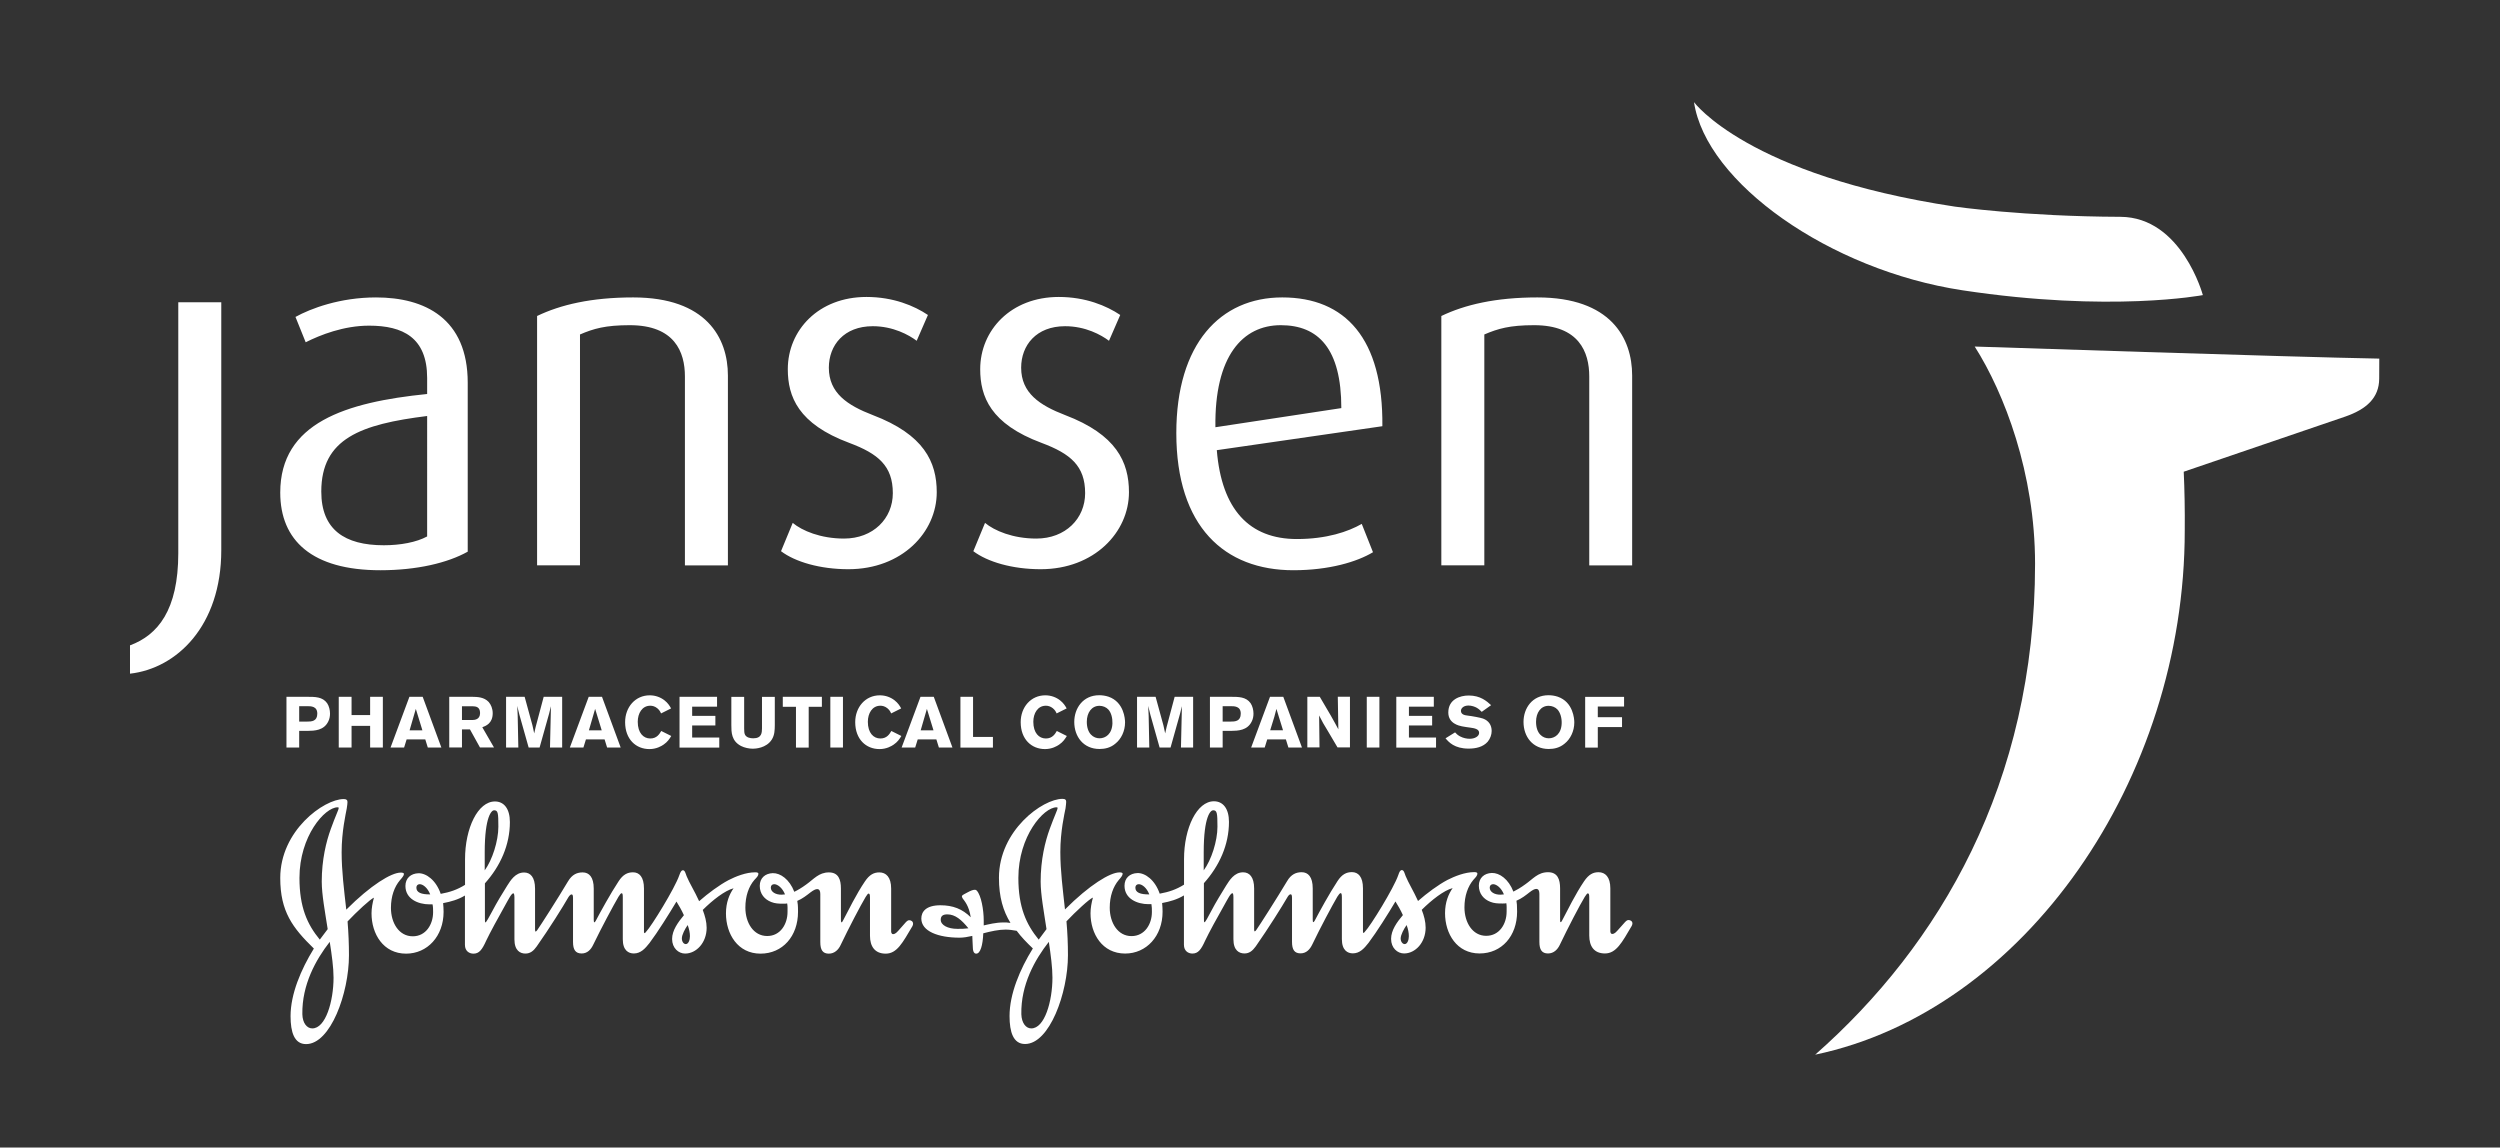
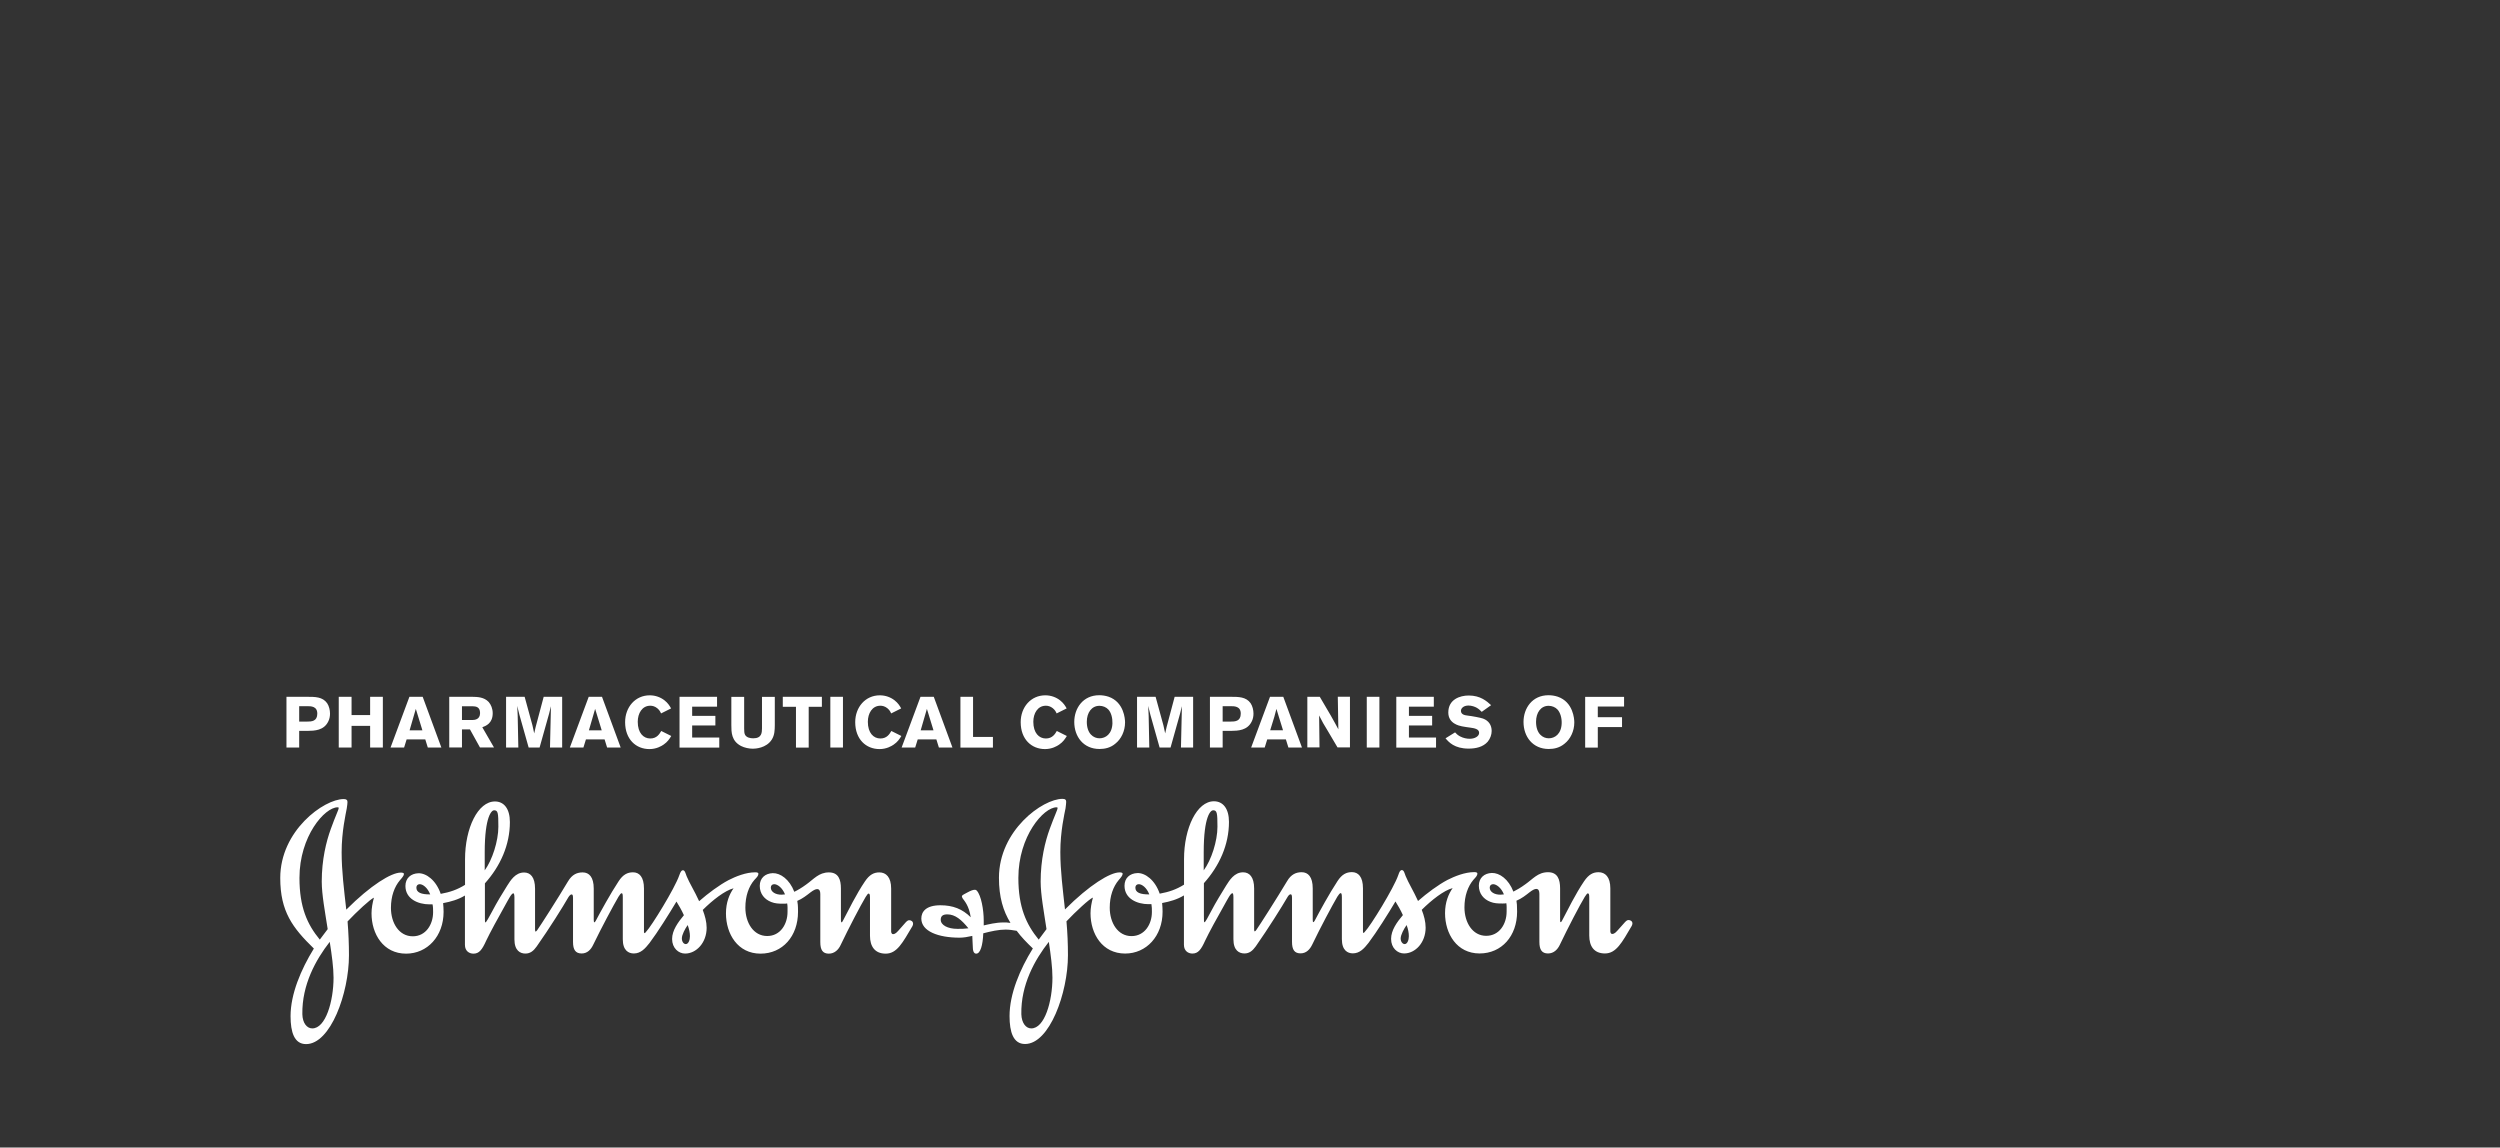
<svg xmlns="http://www.w3.org/2000/svg" version="1.1" id="Logo_and_clear_space" x="0px" y="0px" viewBox="0 0 269.23 123.58" style="enable-background:new 0 0 269.23 123.58;" xml:space="preserve">
  <rect x="0" y="0" width="269.23" height="123.58" fill="#333333" stroke="none" />
  <style type="text/css">
	.st0{fill:none;}
	.st1{fill:#FFFFFF;}
</style>
-   <rect id="Clear_space_2_" x="-26" y="-29" class="st0" width="322.23" height="182.58" />
  <g id="Logo">
    <path id="Pharmaceutical_companies_of" class="st1" d="M41.23,75.04v5.46h-1.37v-2.33h-2v2.33h-1.38v-5.46h1.38v1.97h2v-1.97H41.23   z M45.52,75.04l2.01,5.46h-1.46l-0.27-0.87h-2.01l-0.27,0.87h-1.46l2.03-5.46H45.52z M44.78,76.34l-0.67,2.31h1.38L44.78,76.34z    M48.38,75.04h2.46c0.57,0.01,1.28,0.02,1.79,0.56c0.25,0.29,0.43,0.72,0.43,1.21c0,1.1-0.75,1.37-1.12,1.51l1.26,2.18h-1.51   l-1.08-1.95h-0.86v1.95h-1.37V75.04z M49.75,76.06v1.48h1.13c0.19-0.01,0.82-0.02,0.82-0.75c0-0.7-0.5-0.72-0.79-0.73H49.75z    M60.54,75.04v5.46h-1.31l0.09-3.89l0.01-0.55l-0.05,0.19c-0.07,0.31-0.08,0.35-0.14,0.58l-1.03,3.67h-1.18l-0.99-3.51l-0.24-0.97   c0.02,0.43,0.02,0.53,0.05,1.04l0.07,3.44H54.5v-5.46h2l0.84,3.07l0.19,0.87c0.08-0.38,0.09-0.42,0.15-0.67l0.87-3.27H60.54z    M64.83,75.04l2.01,5.46h-1.46l-0.27-0.87H63.1l-0.27,0.87h-1.46l2.03-5.46H64.83z M64.09,76.34l-0.67,2.31h1.38L64.09,76.34z    M72.29,79.26c-0.2,0.32-0.39,0.63-0.83,0.93c-0.23,0.16-0.77,0.48-1.52,0.48c-1.45,0-2.62-1.05-2.62-2.9   c0-1.62,1.1-2.89,2.65-2.89c0.63,0,1.18,0.22,1.59,0.54c0.38,0.3,0.56,0.6,0.71,0.87l-1.08,0.54c-0.08-0.18-0.17-0.36-0.41-0.56   c-0.26-0.21-0.53-0.27-0.75-0.27c-0.88,0-1.35,0.82-1.35,1.73c0,1.2,0.61,1.8,1.35,1.8c0.71,0,1-0.5,1.18-0.81L72.29,79.26z    M73.18,75.04h4.04v1.06h-2.68v0.99h2.5v1.04h-2.5v1.3h2.92v1.08h-4.28V75.04z M83.44,75.04v3.05c-0.01,0.53-0.01,1.05-0.32,1.55   c-0.59,0.94-1.8,0.99-2.04,0.99c-0.41,0-0.9-0.1-1.27-0.29c-1.05-0.54-1.05-1.5-1.05-2.24v-3.05h1.38v3.41   c0,0.28,0.01,0.51,0.1,0.68c0.17,0.29,0.54,0.37,0.88,0.37c0.93,0,0.93-0.63,0.94-1.06v-3.4H83.44z M84.3,75.04h4.21v1.08h-1.42   v4.39h-1.37v-4.39H84.3V75.04z M90.78,75.04v5.46h-1.36v-5.46H90.78z M97.07,79.26c-0.2,0.32-0.39,0.63-0.83,0.93   c-0.23,0.16-0.77,0.48-1.52,0.48c-1.45,0-2.62-1.05-2.62-2.9c0-1.62,1.1-2.89,2.65-2.89c0.63,0,1.18,0.22,1.59,0.54   c0.38,0.3,0.56,0.6,0.71,0.87l-1.08,0.54c-0.08-0.18-0.17-0.36-0.41-0.56c-0.26-0.21-0.53-0.27-0.75-0.27   c-0.88,0-1.35,0.82-1.35,1.73c0,1.2,0.61,1.8,1.35,1.8c0.71,0,1-0.5,1.18-0.81L97.07,79.26z M100.56,75.04l2.01,5.46h-1.46   l-0.27-0.87h-2.01l-0.27,0.87h-1.46l2.03-5.46H100.56z M99.82,76.34c0,0-0.55,1.9-0.67,2.31h1.38L99.82,76.34z M103.43,75.04h1.36   v4.32h2.14v1.15h-3.5V75.04z M114.89,79.26c-0.2,0.32-0.39,0.63-0.83,0.93c-0.23,0.16-0.77,0.48-1.52,0.48   c-1.45,0-2.62-1.05-2.62-2.9c0-1.62,1.1-2.89,2.65-2.89c0.63,0,1.18,0.22,1.59,0.54c0.38,0.3,0.56,0.6,0.71,0.87l-1.08,0.54   c-0.08-0.18-0.17-0.36-0.41-0.56c-0.26-0.21-0.53-0.27-0.75-0.27c-0.88,0-1.35,0.82-1.35,1.73c0,1.2,0.61,1.8,1.35,1.8   c0.71,0,1-0.5,1.18-0.81L114.89,79.26z M118.41,80.66c-1.73,0-2.72-1.33-2.72-2.91c0-1.48,0.94-2.88,2.69-2.88   c0.32,0,0.67,0.05,1,0.16c1.67,0.58,1.78,2.4,1.78,2.77c0,0.95-0.43,1.8-1.04,2.28C119.6,80.53,118.98,80.66,118.41,80.66z    M119.36,76.41c-0.23-0.25-0.59-0.4-0.96-0.4c-0.83,0-1.36,0.73-1.36,1.72c0,1.3,0.73,1.78,1.37,1.78c0.65,0,1.35-0.46,1.39-1.61   C119.82,77.33,119.67,76.75,119.36,76.41z M128.49,75.04v5.46h-1.31l0.09-3.89l0.01-0.55l-0.05,0.19   c-0.07,0.31-0.08,0.35-0.14,0.58l-1.03,3.67h-1.18l-0.99-3.51l-0.24-0.97c0.02,0.43,0.02,0.53,0.05,1.04l0.07,3.44h-1.32v-5.46h2   l0.84,3.07l0.19,0.87c0.08-0.38,0.09-0.42,0.15-0.67l0.87-3.27H128.49z M130.3,75.04h2.2c0.9,0,1.69,0,2.18,0.69   c0.21,0.31,0.31,0.75,0.31,1.12c0,0.3-0.06,0.6-0.19,0.85c-0.47,0.97-1.48,1-2.22,1.01h-0.91v1.79h-1.37V75.04z M131.67,76.05v1.66   h0.82c0.51,0,1.13-0.02,1.13-0.86c0-0.8-0.69-0.8-1.08-0.8H131.67z M138.2,75.04l2.01,5.46h-1.46l-0.27-0.87h-2.01l-0.27,0.87   h-1.46l2.03-5.46H138.2z M137.46,76.34c-0.07,0.28-0.15,0.56-0.22,0.84c-0.12,0.41-0.32,1.05-0.45,1.46h1.38L137.46,76.34z    M140.79,75.04h1.34l1.18,2.01c0.43,0.77,0.57,1.01,0.82,1.49l-0.06-3.51h1.31v5.46h-1.34l-1.02-1.73   c-0.5-0.81-0.59-0.98-0.96-1.71l0.04,3.44h-1.31V75.04z M148.55,75.04v5.46h-1.36v-5.46H148.55z M150.37,75.04h4.04v1.06h-2.68   v0.99h2.5v1.04h-2.5v1.3h2.92v1.08h-4.28V75.04z M156.7,78.87c0.14,0.15,0.26,0.28,0.53,0.43c0.36,0.19,0.74,0.26,1.05,0.26   c0.54,0,1.01-0.26,1.01-0.64c0-0.43-0.55-0.5-0.95-0.56c-0.3-0.04-0.6-0.08-0.9-0.14c-0.33-0.07-1.47-0.31-1.47-1.49   c0-1.41,1.25-1.83,2.2-1.83c1.26,0,1.94,0.61,2.41,1.04l-1.01,0.72c-0.17-0.17-0.33-0.32-0.54-0.44c-0.19-0.11-0.54-0.24-0.89-0.24   c-0.54,0-0.81,0.31-0.81,0.57c0,0.42,0.46,0.48,0.7,0.51c0.58,0.07,1.36,0.22,1.67,0.32c0.63,0.23,0.94,0.72,0.94,1.34   c0,0.39-0.15,0.83-0.43,1.16c-0.5,0.57-1.28,0.74-2.05,0.74c-1.54,0-2.15-0.71-2.49-1.11L156.7,78.87z M30.85,75.04h2.2   c0.9,0,1.69,0,2.18,0.69c0.21,0.31,0.31,0.75,0.31,1.12c0,0.3-0.06,0.6-0.19,0.85c-0.47,0.97-1.48,1-2.22,1.01h-0.91v1.79h-1.37   V75.04z M32.22,76.05v1.66h0.82c0.51,0,1.13-0.02,1.13-0.86c0-0.8-0.69-0.8-1.08-0.8H32.22z M166.79,80.66   c-1.73,0-2.72-1.33-2.72-2.91c0-1.48,0.94-2.88,2.69-2.88c0.32,0,0.67,0.05,1,0.16c1.67,0.58,1.78,2.4,1.78,2.77   c0,0.95-0.43,1.8-1.04,2.28C167.97,80.53,167.36,80.66,166.79,80.66z M167.73,76.41c-0.23-0.25-0.59-0.4-0.96-0.4   c-0.83,0-1.35,0.73-1.35,1.72c0,1.3,0.73,1.78,1.37,1.78c0.65,0,1.35-0.46,1.39-1.61C168.2,77.33,168.04,76.75,167.73,76.41z    M174.9,75.04v1.05h-2.83v1.15h2.61v1.06h-2.61v2.21h-1.36v-5.46H174.9z" />
    <path id="Johnson_x2B_Johnson_Signature_13_" class="st1" d="M36.47,87.04c0,0.16-0.37,0.9-0.84,2.22   c-0.5,1.37-0.98,3.32-0.98,5.68c0,1.4,0.35,3.25,0.64,5.12l-0.85,1.13c-1.35-1.64-2.19-3.48-2.19-6.65c0-4.49,2.72-7.6,4.11-7.6   C36.45,86.93,36.47,86.96,36.47,87.04z M74.06,99.62c0.16,0.46,0.24,0.83,0.24,1.2c0,0.42-0.16,0.85-0.45,0.85   c-0.21,0-0.42-0.24-0.42-0.61C73.43,100.66,73.77,100.03,74.06,99.62z M35.51,101.43c0.22,1.4,0.41,2.77,0.41,3.85   c0,2.54-0.85,5.49-2.3,5.47c-0.56,0-1.04-0.57-1.06-1.53C32.51,106.05,34.01,103.35,35.51,101.43z M79,95.66   c-0.45,0.64-0.82,1.53-0.82,2.7c0,2.22,1.27,4.34,3.72,4.34c2.38,0,4.04-1.88,4.04-4.5c0-0.76-0.03-0.86-0.08-1.18   c0.55-0.23,1.03-0.61,1.4-0.9c0.32-0.24,0.55-0.37,0.74-0.37c0.24,0,0.34,0.19,0.34,0.53v5.18c0,0.84,0.26,1.24,0.92,1.24   c0.6,0,1.04-0.42,1.27-0.93c0.87-1.82,2.14-4.25,2.69-5.17c0.14-0.21,0.24-0.37,0.31-0.37c0.11,0,0.16,0.08,0.16,0.42v4.12   c0,1.16,0.53,1.93,1.69,1.93c1.22,0,1.82-1.17,2.88-2.96c0.06-0.11,0.07-0.19,0.07-0.27c0-0.24-0.21-0.37-0.41-0.37   c-0.24,0-0.38,0.23-1.16,1.11c-0.16,0.16-0.32,0.39-0.6,0.39c-0.1,0-0.19-0.13-0.19-0.29v-4.62c0-1.24-0.56-1.74-1.27-1.74   c-0.58,0-1.06,0.23-1.56,0.98c-0.9,1.32-1.82,3.19-2.32,4.14c-0.06,0.11-0.13,0.26-0.18,0.26c-0.05,0-0.08-0.07-0.08-0.26v-3.38   c0-0.97-0.26-1.74-1.3-1.74c-1.08,0-1.64,0.74-2.42,1.29c-0.5,0.37-0.95,0.63-1.3,0.8c-0.52-1.35-1.5-2.03-2.32-2.01   c-0.82,0.03-1.4,0.53-1.4,1.37c0,0.87,0.53,1.47,1.24,1.74c0.4,0.16,0.77,0.18,1.3,0.18c0.16,0,0.31,0,0.41-0.03   c0.06,0.26,0.04,0.64,0.04,0.92c0,1.3-0.76,2.59-2.19,2.59c-1.48,0-2.35-1.43-2.35-3.06c0-1.25,0.36-2.27,0.97-2.98   c0.25-0.27,0.43-0.42,0.43-0.67c0-0.13-0.18-0.15-0.34-0.15c-1,0-2.11,0.45-2.87,0.84c-1,0.53-2.19,1.41-3.17,2.27   c-0.47-1.05-1.06-1.98-1.35-2.7c-0.11-0.29-0.18-0.63-0.39-0.63c-0.18,0-0.27,0.19-0.4,0.55c-0.48,1.4-3.01,5.5-3.56,6.06   c-0.05,0.07-0.13,0.16-0.15,0.16c-0.06,0-0.09-0.03-0.09-0.19v-4.62c0-1.24-0.5-1.74-1.18-1.74c-0.58,0-1.08,0.23-1.56,0.98   c-0.87,1.32-1.93,3.25-2.43,4.2c-0.08,0.16-0.15,0.21-0.19,0.21c-0.02,0-0.05-0.1-0.05-0.26v-3.38c0-1.24-0.5-1.74-1.19-1.74   c-0.59,0-1.14,0.21-1.59,0.98c-1.11,1.87-2.96,4.75-3.3,5.23c-0.05,0.08-0.11,0.13-0.16,0.16c-0.05,0-0.08-0.05-0.08-0.18v-4.44   c0-1.24-0.5-1.74-1.18-1.74c-0.95,0-1.47,0.87-1.82,1.42c-0.48,0.77-1.11,1.79-1.61,2.75c-0.35,0.64-0.64,1.21-0.74,1.21   c-0.05,0-0.05-0.23-0.05-0.68v-3.53c1.66-1.85,2.69-4.13,2.69-6.6c0-1.43-0.63-2.22-1.61-2.22c-1.83,0-3.22,2.85-3.22,6.23v2.75   c-0.85,0.53-1.64,0.79-2.62,0.97c-0.5-1.47-1.56-2.24-2.4-2.22c-0.82,0.03-1.4,0.53-1.4,1.37c0,1.4,1.37,1.98,2.58,1.98h0.34   c0.06,0.27,0.06,0.56,0.06,0.85c0,1.3-0.77,2.59-2.19,2.59c-1.48,0-2.35-1.43-2.35-3.06c0-1.25,0.37-2.27,0.97-2.98   c0.24-0.27,0.43-0.5,0.43-0.67c0-0.13-0.19-0.15-0.35-0.15c-1,0-3.22,1.34-5.86,3.99c-0.24-2.12-0.5-4.17-0.5-6.18   c0-2.24,0.45-4.15,0.55-4.71c0.05-0.33,0.08-0.55,0.08-0.7c0-0.21-0.11-0.32-0.4-0.32c-2.14,0-6.84,3.4-6.84,8.5   c0,3.61,1.32,5.36,3.62,7.6c-1.39,2.25-2.51,4.91-2.51,7.28c0,1.72,0.4,3.01,1.67,3.01c2.64,0,4.62-5.49,4.62-9.56   c0-1.21-0.05-2.43-0.15-3.65c0.98-1.04,2.48-2.43,2.84-2.56c-0.15,0.55-0.26,1.14-0.26,1.69c0,2.22,1.27,4.34,3.72,4.34   c2.3,0,4.04-1.88,4.04-4.5c0-0.33-0.02-0.63-0.05-0.94c0.84-0.16,1.62-0.38,2.35-0.82v5.31c0,0.68,0.47,0.95,0.92,0.95   c0.61,0,0.93-0.42,1.37-1.4c0.37-0.79,1.37-2.62,1.98-3.7c0.47-0.84,0.74-1.4,0.95-1.4c0.05,0,0.11,0.13,0.11,0.44v4.52   c0,1.22,0.63,1.53,1.18,1.53c0.53,0,0.88-0.29,1.22-0.77c1.38-1.96,2.83-4.28,3.4-5.28c0.11-0.18,0.24-0.32,0.35-0.32   c0.1,0,0.16,0.06,0.16,0.39v4.73c0,0.84,0.27,1.24,0.93,1.24c0.61,0,1-0.42,1.24-0.93c0.88-1.82,2.17-4.23,2.72-5.17   c0.13-0.21,0.26-0.39,0.34-0.39c0.11,0,0.13,0.13,0.13,0.47v4.49c0,1.22,0.63,1.53,1.19,1.53c0.74,0,1.22-0.53,1.69-1.13   c0.87-1.15,2.13-3.17,2.9-4.46c0.26,0.42,0.56,0.93,0.8,1.47c-0.64,0.77-1.27,1.64-1.27,2.56c0,0.98,0.69,1.57,1.4,1.57   c1.21,0,2.32-1.17,2.32-2.78c0-0.63-0.18-1.29-0.42-1.92C76.75,96.93,78.05,95.91,79,95.66z M52.2,91.79c0-3.94,0.77-4.53,1-4.53   c0.43,0,0.47,0.26,0.47,1.77c0,1.55-0.66,3.59-1.47,4.7V91.79z M44.84,95.59c0-0.24,0.16-0.37,0.36-0.37c0.34,0,0.84,0.37,1.13,1.1   C45.37,96.33,44.84,96.12,44.84,95.59z M83.01,95.59c0-0.24,0.16-0.37,0.37-0.37c0.34,0,0.87,0.37,1.16,1.1   c-0.11,0-0.27,0.03-0.37,0.03C83.54,96.36,83.01,96.06,83.01,95.59z M104.29,99.97c-0.45,0.06-0.72,0.06-1.19,0.06   c-1.03,0-1.79-0.4-1.79-0.98c0-0.37,0.19-0.58,0.71-0.58C102.86,98.47,103.55,99.05,104.29,99.97z M109.49,100.24   c0.47,0.64,1.05,1.24,1.74,1.9c-1.4,2.25-2.51,4.91-2.51,7.28c0,1.72,0.4,3.01,1.67,3.01c2.63,0,4.62-5.49,4.62-9.56   c0-1.21-0.05-2.43-0.16-3.65c0.98-1.04,2.48-2.43,2.85-2.56c-0.15,0.55-0.26,1.14-0.26,1.69c0,2.22,1.27,4.34,3.73,4.34   c2.29,0,4.03-1.88,4.03-4.5c0-0.33-0.02-0.63-0.05-0.94c0.85-0.16,1.62-0.38,2.35-0.82v5.31c0,0.68,0.47,0.95,0.91,0.95   c0.62,0,0.94-0.42,1.38-1.4c0.37-0.79,1.37-2.62,1.99-3.7c0.47-0.84,0.74-1.4,0.95-1.4c0.05,0,0.1,0.13,0.1,0.44v4.52   c0,1.22,0.63,1.53,1.19,1.53c0.53,0,0.87-0.29,1.22-0.77c1.37-1.96,2.82-4.28,3.4-5.28c0.1-0.18,0.23-0.32,0.34-0.32   c0.1,0,0.16,0.06,0.16,0.39v4.73c0,0.84,0.26,1.24,0.92,1.24c0.61,0,1-0.42,1.25-0.93c0.87-1.82,2.16-4.23,2.71-5.17   c0.13-0.21,0.27-0.39,0.36-0.39c0.09,0,0.13,0.13,0.13,0.47v4.49c0,1.22,0.63,1.53,1.18,1.53c0.75,0,1.22-0.53,1.69-1.13   c0.87-1.15,2.14-3.17,2.9-4.46c0.26,0.42,0.56,0.93,0.8,1.47c-0.65,0.77-1.27,1.64-1.27,2.56c0,0.98,0.68,1.57,1.4,1.57   c1.21,0,2.32-1.17,2.32-2.78c0-0.63-0.17-1.29-0.42-1.92c1.08-1.07,2.38-2.09,3.33-2.34c-0.45,0.64-0.82,1.53-0.82,2.7   c0,2.22,1.27,4.34,3.72,4.34c2.38,0,4.04-1.88,4.04-4.5c0-0.76-0.03-0.86-0.07-1.18c0.56-0.23,1.03-0.61,1.4-0.9   c0.31-0.24,0.55-0.37,0.73-0.37c0.24,0,0.34,0.19,0.34,0.53v5.18c0,0.84,0.27,1.24,0.93,1.24c0.61,0,1.03-0.42,1.27-0.93   c0.87-1.82,2.13-4.25,2.69-5.17c0.15-0.21,0.24-0.37,0.32-0.37c0.11,0,0.16,0.08,0.16,0.42v4.12c0,1.16,0.52,1.93,1.69,1.93   c1.21,0,1.83-1.17,2.88-2.96c0.05-0.11,0.08-0.19,0.08-0.27c0-0.24-0.21-0.37-0.42-0.37c-0.24,0-0.38,0.23-1.17,1.11   c-0.16,0.16-0.32,0.39-0.6,0.39c-0.11,0-0.19-0.13-0.19-0.29v-4.62c0-1.24-0.56-1.74-1.27-1.74c-0.58,0-1.05,0.23-1.56,0.98   c-0.9,1.32-1.82,3.19-2.32,4.14c-0.06,0.11-0.13,0.26-0.19,0.26c-0.06,0-0.07-0.07-0.07-0.26v-3.38c0-0.97-0.27-1.74-1.3-1.74   c-1.09,0-1.64,0.74-2.43,1.29c-0.5,0.37-0.96,0.63-1.3,0.8c-0.52-1.35-1.5-2.03-2.32-2.01c-0.82,0.03-1.4,0.53-1.4,1.37   c0,0.87,0.53,1.47,1.24,1.74c0.4,0.16,0.77,0.18,1.3,0.18c0.16,0,0.31,0,0.42-0.03c0.05,0.26,0.03,0.64,0.03,0.92   c0,1.3-0.77,2.59-2.2,2.59c-1.47,0-2.34-1.43-2.34-3.06c0-1.25,0.37-2.27,0.97-2.98c0.24-0.27,0.42-0.42,0.42-0.67   c0-0.13-0.18-0.15-0.34-0.15c-1,0-2.11,0.45-2.88,0.84c-1,0.53-2.19,1.41-3.17,2.27c-0.47-1.05-1.05-1.98-1.34-2.7   c-0.11-0.29-0.18-0.63-0.4-0.63c-0.18,0-0.27,0.19-0.39,0.55c-0.48,1.4-3.01,5.5-3.57,6.06c-0.05,0.07-0.13,0.16-0.16,0.16   c-0.05,0-0.07-0.03-0.07-0.19v-4.62c0-1.24-0.51-1.74-1.19-1.74c-0.58,0-1.08,0.23-1.56,0.98c-0.87,1.32-1.92,3.25-2.42,4.2   c-0.08,0.16-0.16,0.21-0.18,0.21c-0.04,0-0.06-0.1-0.06-0.26v-3.38c0-1.24-0.5-1.74-1.19-1.74c-0.58,0-1.14,0.21-1.58,0.98   c-1.12,1.87-2.96,4.75-3.3,5.23c-0.05,0.08-0.1,0.13-0.16,0.16c-0.05,0-0.08-0.05-0.08-0.18v-4.44c0-1.24-0.51-1.74-1.19-1.74   c-0.95,0-1.47,0.87-1.82,1.42c-0.47,0.77-1.11,1.79-1.61,2.75c-0.34,0.64-0.63,1.21-0.73,1.21c-0.06,0-0.06-0.23-0.06-0.68v-3.53   c1.66-1.85,2.7-4.13,2.7-6.6c0-1.43-0.64-2.22-1.62-2.22c-1.82,0-3.22,2.85-3.22,6.23v2.75c-0.85,0.53-1.64,0.79-2.62,0.97   c-0.5-1.47-1.56-2.24-2.39-2.22c-0.83,0.03-1.4,0.53-1.4,1.37c0,1.4,1.37,1.98,2.58,1.98H124c0.05,0.27,0.05,0.56,0.05,0.85   c0,1.3-0.77,2.59-2.2,2.59c-1.47,0-2.34-1.43-2.34-3.06c0-1.25,0.37-2.27,0.97-2.98c0.24-0.27,0.42-0.5,0.42-0.67   c0-0.13-0.18-0.15-0.34-0.15c-1,0-3.23,1.34-5.87,3.99c-0.23-2.12-0.5-4.17-0.5-6.18c0-2.24,0.45-4.15,0.56-4.71   c0.04-0.33,0.07-0.55,0.07-0.7c0-0.21-0.1-0.32-0.4-0.32c-2.14,0-6.84,3.4-6.84,8.5c0,2.08,0.45,3.57,1.24,4.86   c-0.29-0.05-0.52-0.05-0.74-0.05c-0.85,0-1.64,0.21-2.14,0.32v-0.53c0-1.13-0.27-2.7-0.75-3.22c-0.05-0.06-0.13-0.09-0.2-0.09   c-0.22,0-0.47,0.11-0.77,0.27c-0.32,0.16-0.63,0.32-0.63,0.42c0,0.06,0,0.1,0.08,0.24c0.19,0.27,0.69,0.79,0.87,2.03   c-0.9-0.89-1.92-1.29-3.26-1.29c-1.58,0-2.06,0.71-2.06,1.43c0,1.37,1.82,2.06,4.12,2.06c0.42,0,0.89-0.08,1.37-0.19   c0,0.42,0.05,0.8,0.05,1.11c0,0.45,0.08,0.8,0.37,0.8c0.45,0,0.71-0.9,0.76-2.19c0.83-0.22,1.67-0.4,2.39-0.4   C108.65,100.11,109.06,100.16,109.49,100.24z M113.89,87.04c0,0.16-0.36,0.9-0.84,2.22c-0.5,1.37-0.98,3.32-0.98,5.68   c0,1.4,0.35,3.25,0.63,5.12l-0.84,1.13c-1.34-1.64-2.19-3.48-2.19-6.65c0-4.49,2.72-7.6,4.11-7.6   C113.87,86.93,113.89,86.96,113.89,87.04z M151.48,99.62c0.17,0.46,0.24,0.83,0.24,1.2c0,0.42-0.16,0.85-0.45,0.85   c-0.21,0-0.43-0.24-0.43-0.61C150.85,100.66,151.19,100.03,151.48,99.62z M112.95,101.43c0.21,1.4,0.39,2.77,0.39,3.85   c0,2.54-0.84,5.49-2.29,5.47c-0.56,0-1.03-0.57-1.06-1.53C109.93,106.05,111.44,103.35,112.95,101.43z M129.63,91.79   c0-3.94,0.76-4.53,1.01-4.53c0.42,0,0.47,0.26,0.47,1.77c0,1.55-0.66,3.59-1.48,4.7V91.79z M122.27,95.59   c0-0.24,0.16-0.37,0.37-0.37c0.34,0,0.85,0.37,1.13,1.1C122.79,96.33,122.27,96.12,122.27,95.59z M160.43,95.59   c0-0.24,0.16-0.37,0.37-0.37c0.34,0,0.87,0.37,1.16,1.1c-0.1,0-0.26,0.03-0.37,0.03C160.96,96.36,160.43,96.06,160.43,95.59z" />
-     <path id="Wordmark_15_" class="st1" d="M14,72.55V69.5c2.99-1.11,5.2-3.78,5.2-9.93V32.55h4.63v26.7   C23.83,67.4,19.04,71.98,14,72.55z M40.96,61.41c-7.36,0-10.78-3.21-10.78-8.36c0-7.52,7.04-9.73,15.82-10.62v-1.73   c0-4.36-2.63-5.63-6.25-5.63c-2.74,0-5.26,1-6.83,1.79l-1.1-2.73c1.63-0.9,4.78-2.1,8.67-2.1c5.26,0,9.88,2.26,9.88,9.19v18.19   C48.21,60.62,44.9,61.41,40.96,61.41z M46,44.8c-7.14,0.89-11.4,2.42-11.4,8.14c0,4.1,2.52,5.78,6.73,5.78   c1.79,0,3.52-0.32,4.67-0.95V44.8z M73.76,60.89V40.54c0-2.63-1.1-5.52-5.94-5.52c-2.63,0-3.89,0.37-5.36,1v24.86h-4.62V34.03   c2.52-1.21,5.83-2,10.35-2c7.88,0,10.2,4.36,10.2,8.41v20.45H73.76z M91.36,61.3c-3.05,0-5.73-0.79-7.25-1.94l1.26-3.05   c1,0.84,3,1.69,5.52,1.69c3.15,0,5.26-2.16,5.26-4.89c0-2.94-1.58-4.25-4.68-5.41c-5.52-2.05-6.63-5-6.63-7.94   c0-4.2,3.31-7.78,8.47-7.78c2.89,0,5.15,0.95,6.62,1.94l-1.21,2.78c-0.84-0.63-2.53-1.57-4.73-1.57c-3.1,0-4.73,2.05-4.73,4.47   c0,2.73,2,4.05,4.73,5.1c5.52,2.1,6.89,5.05,6.89,8.31C100.88,57.31,97.15,61.3,91.36,61.3z M112.07,61.3   c-3.05,0-5.73-0.79-7.25-1.94l1.26-3.05c1,0.84,3,1.69,5.52,1.69c3.15,0,5.26-2.16,5.26-4.89c0-2.94-1.58-4.25-4.68-5.41   c-5.52-2.05-6.62-5-6.62-7.94c0-4.2,3.31-7.78,8.46-7.78c2.89,0,5.15,0.95,6.62,1.94l-1.21,2.78c-0.84-0.63-2.52-1.57-4.73-1.57   c-3.1,0-4.73,2.05-4.73,4.47c0,2.73,2,4.05,4.73,5.1c5.52,2.1,6.88,5.05,6.88,8.31C121.58,57.31,117.85,61.3,112.07,61.3z    M131.04,48.48c0.52,6.41,3.52,9.57,8.62,9.57c3.21,0,5.52-0.79,6.99-1.63l1.21,3.05c-1.73,1.04-4.73,1.94-8.57,1.94   c-7.41,0-12.61-4.68-12.61-14.77c0-9.61,4.73-14.61,11.41-14.61c6.78,0,10.88,4.42,10.78,13.87L131.04,48.48z M137.93,35.02   c-4.1,0-7.15,3.32-7.04,10.99l13.56-2.06C144.45,37.55,141.98,35.02,137.93,35.02z M171.15,60.89V40.54c0-2.63-1.11-5.52-5.94-5.52   c-2.63,0-3.89,0.37-5.36,1v24.86h-4.63V34.03c2.52-1.21,5.83-2,10.35-2c7.88,0,10.2,4.36,10.2,8.41v20.45H171.15z" />
-     <path id="Symbol_15_" class="st1" d="M237.23,31.78c0,0-9.92,1.9-25.9-0.52c-14.28-2.17-27.6-11.58-28.9-20.26   c0,0,5.78,7.88,28.09,11.25c0,0,7.37,1.06,17.83,1.1C234.96,23.38,237.23,31.78,237.23,31.78z M256.23,38.62   c-9.42-0.17-43.57-1.3-43.57-1.3c3.2,5.03,6.5,13.66,6.5,23.39c0,23.67-10.33,41.12-23.68,52.87c22.54-4.73,39.8-29.64,39.8-56.45   c0.02-2.18-0.02-4.38-0.11-6.33l17.43-5.95c2.2-0.77,3.61-1.97,3.62-4.07C256.23,39.36,256.23,38.62,256.23,38.62z" />
  </g>
</svg>